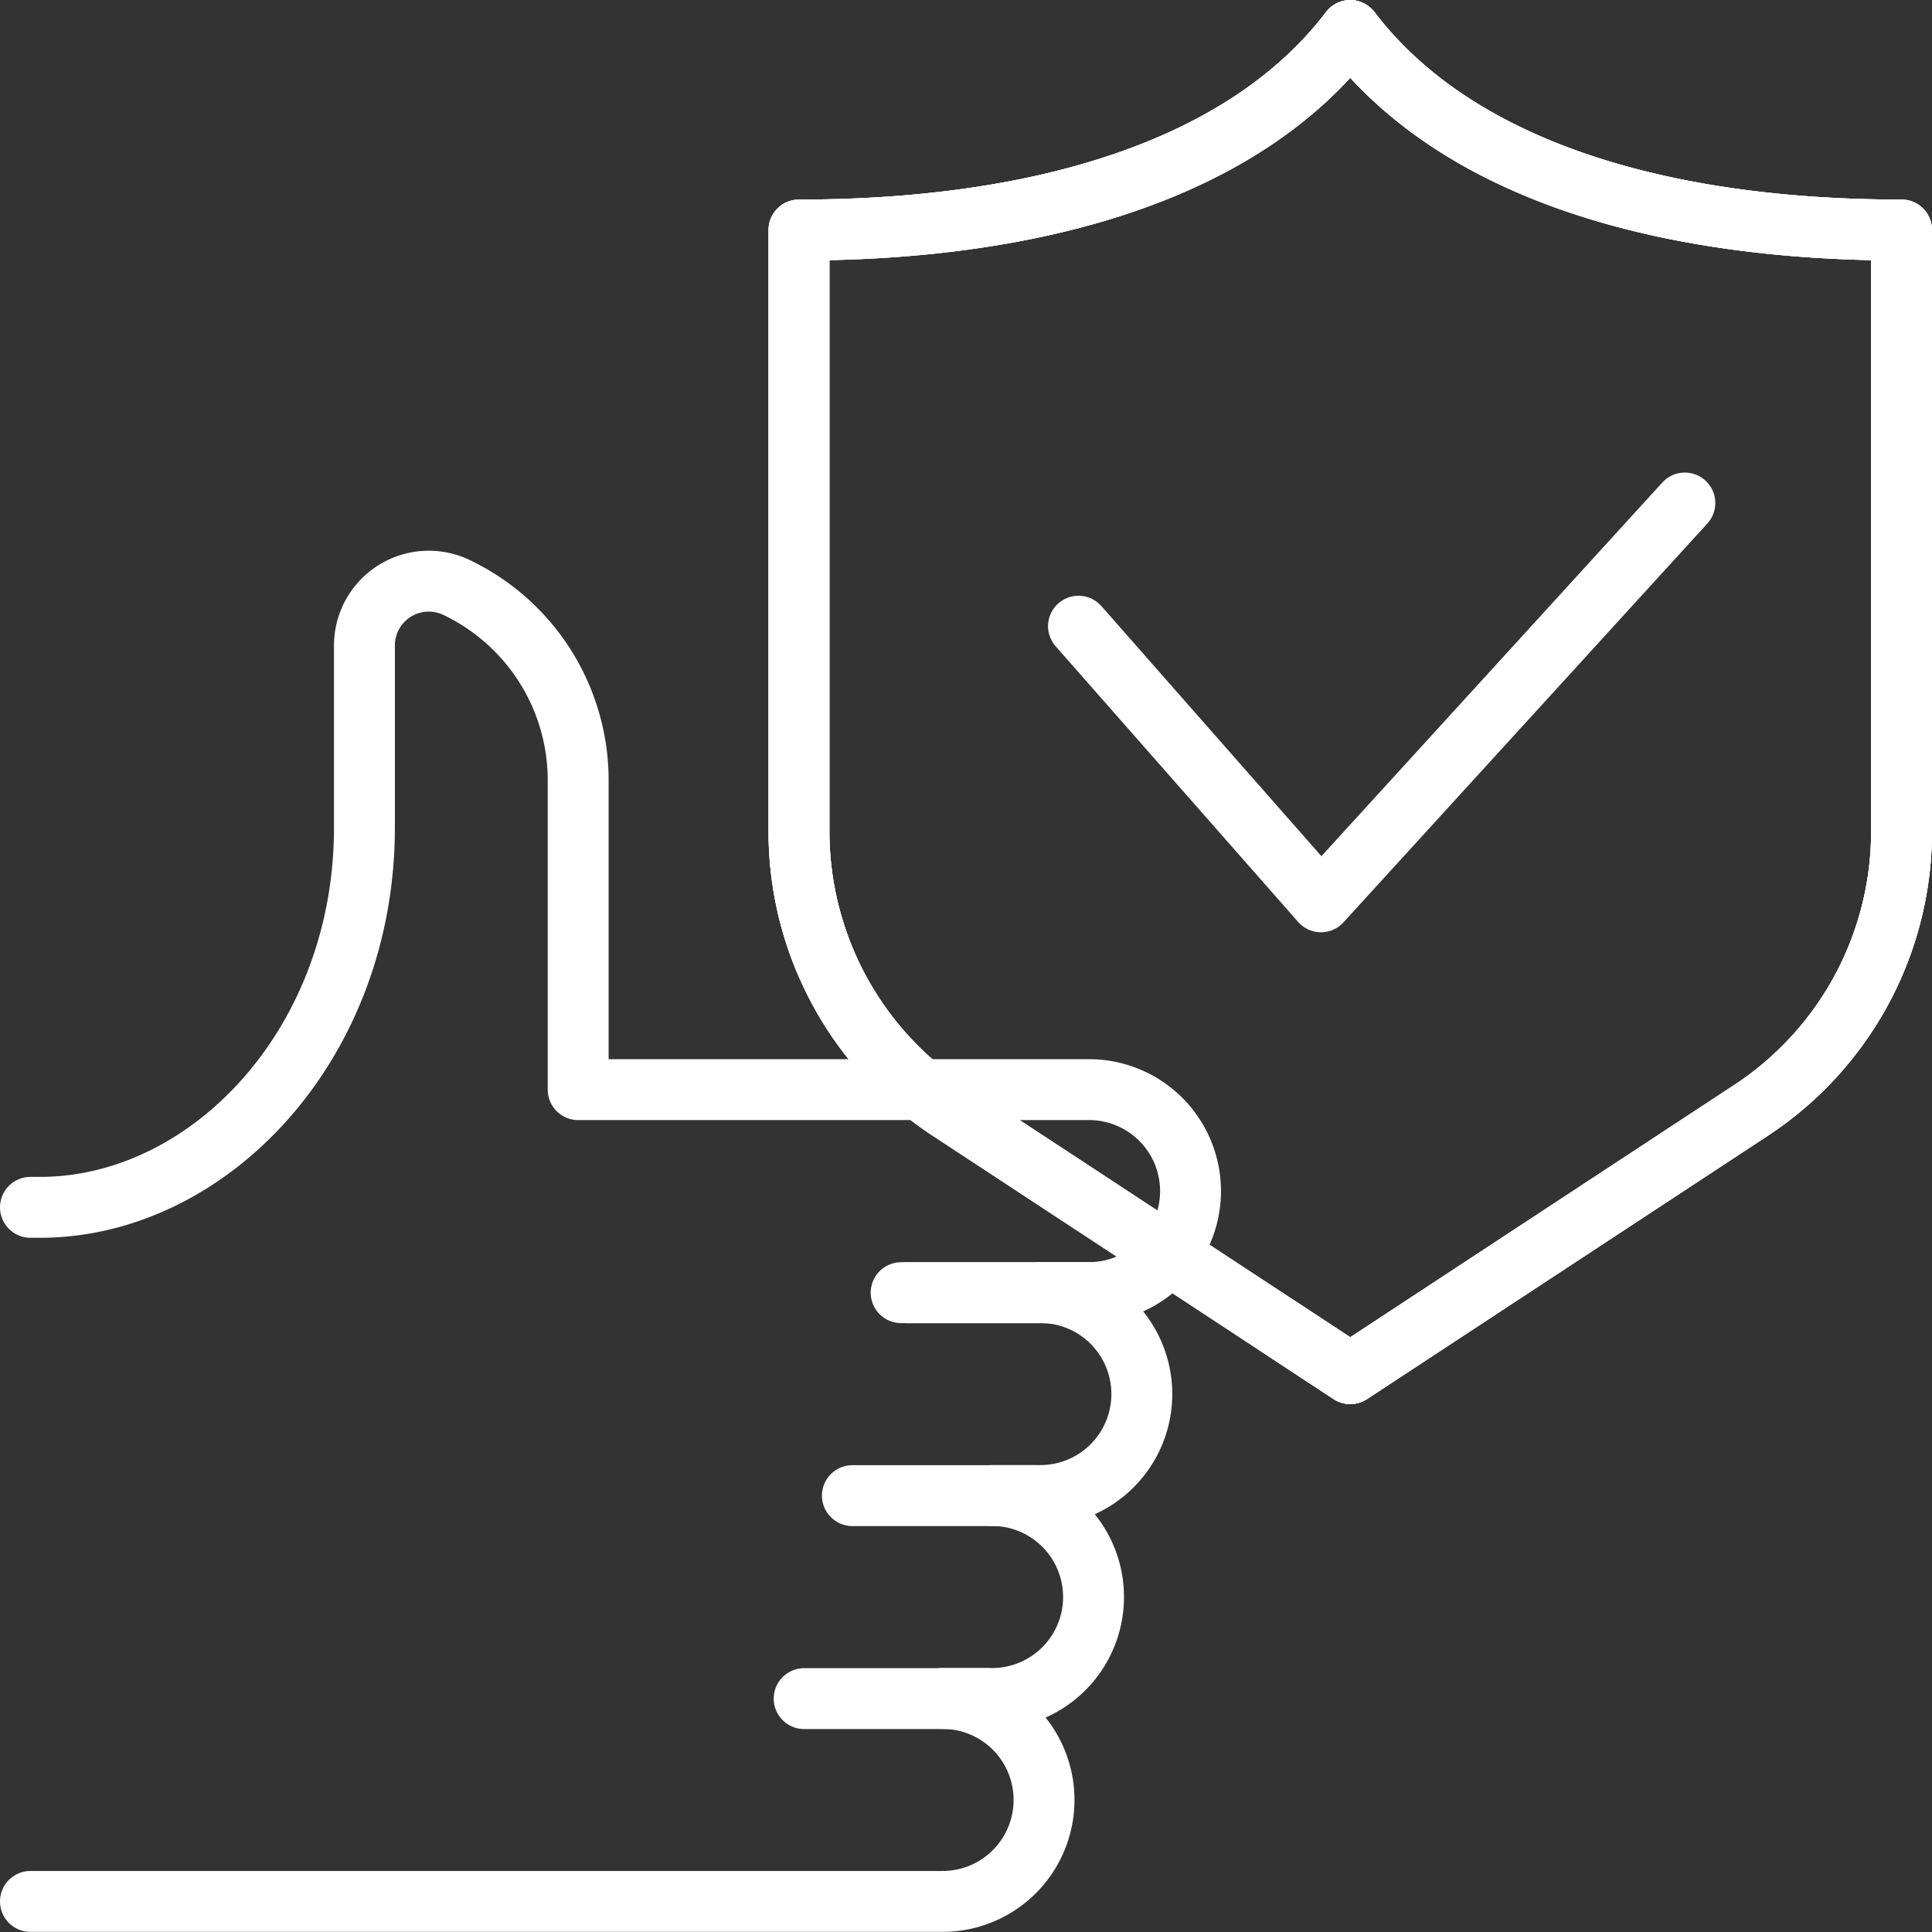
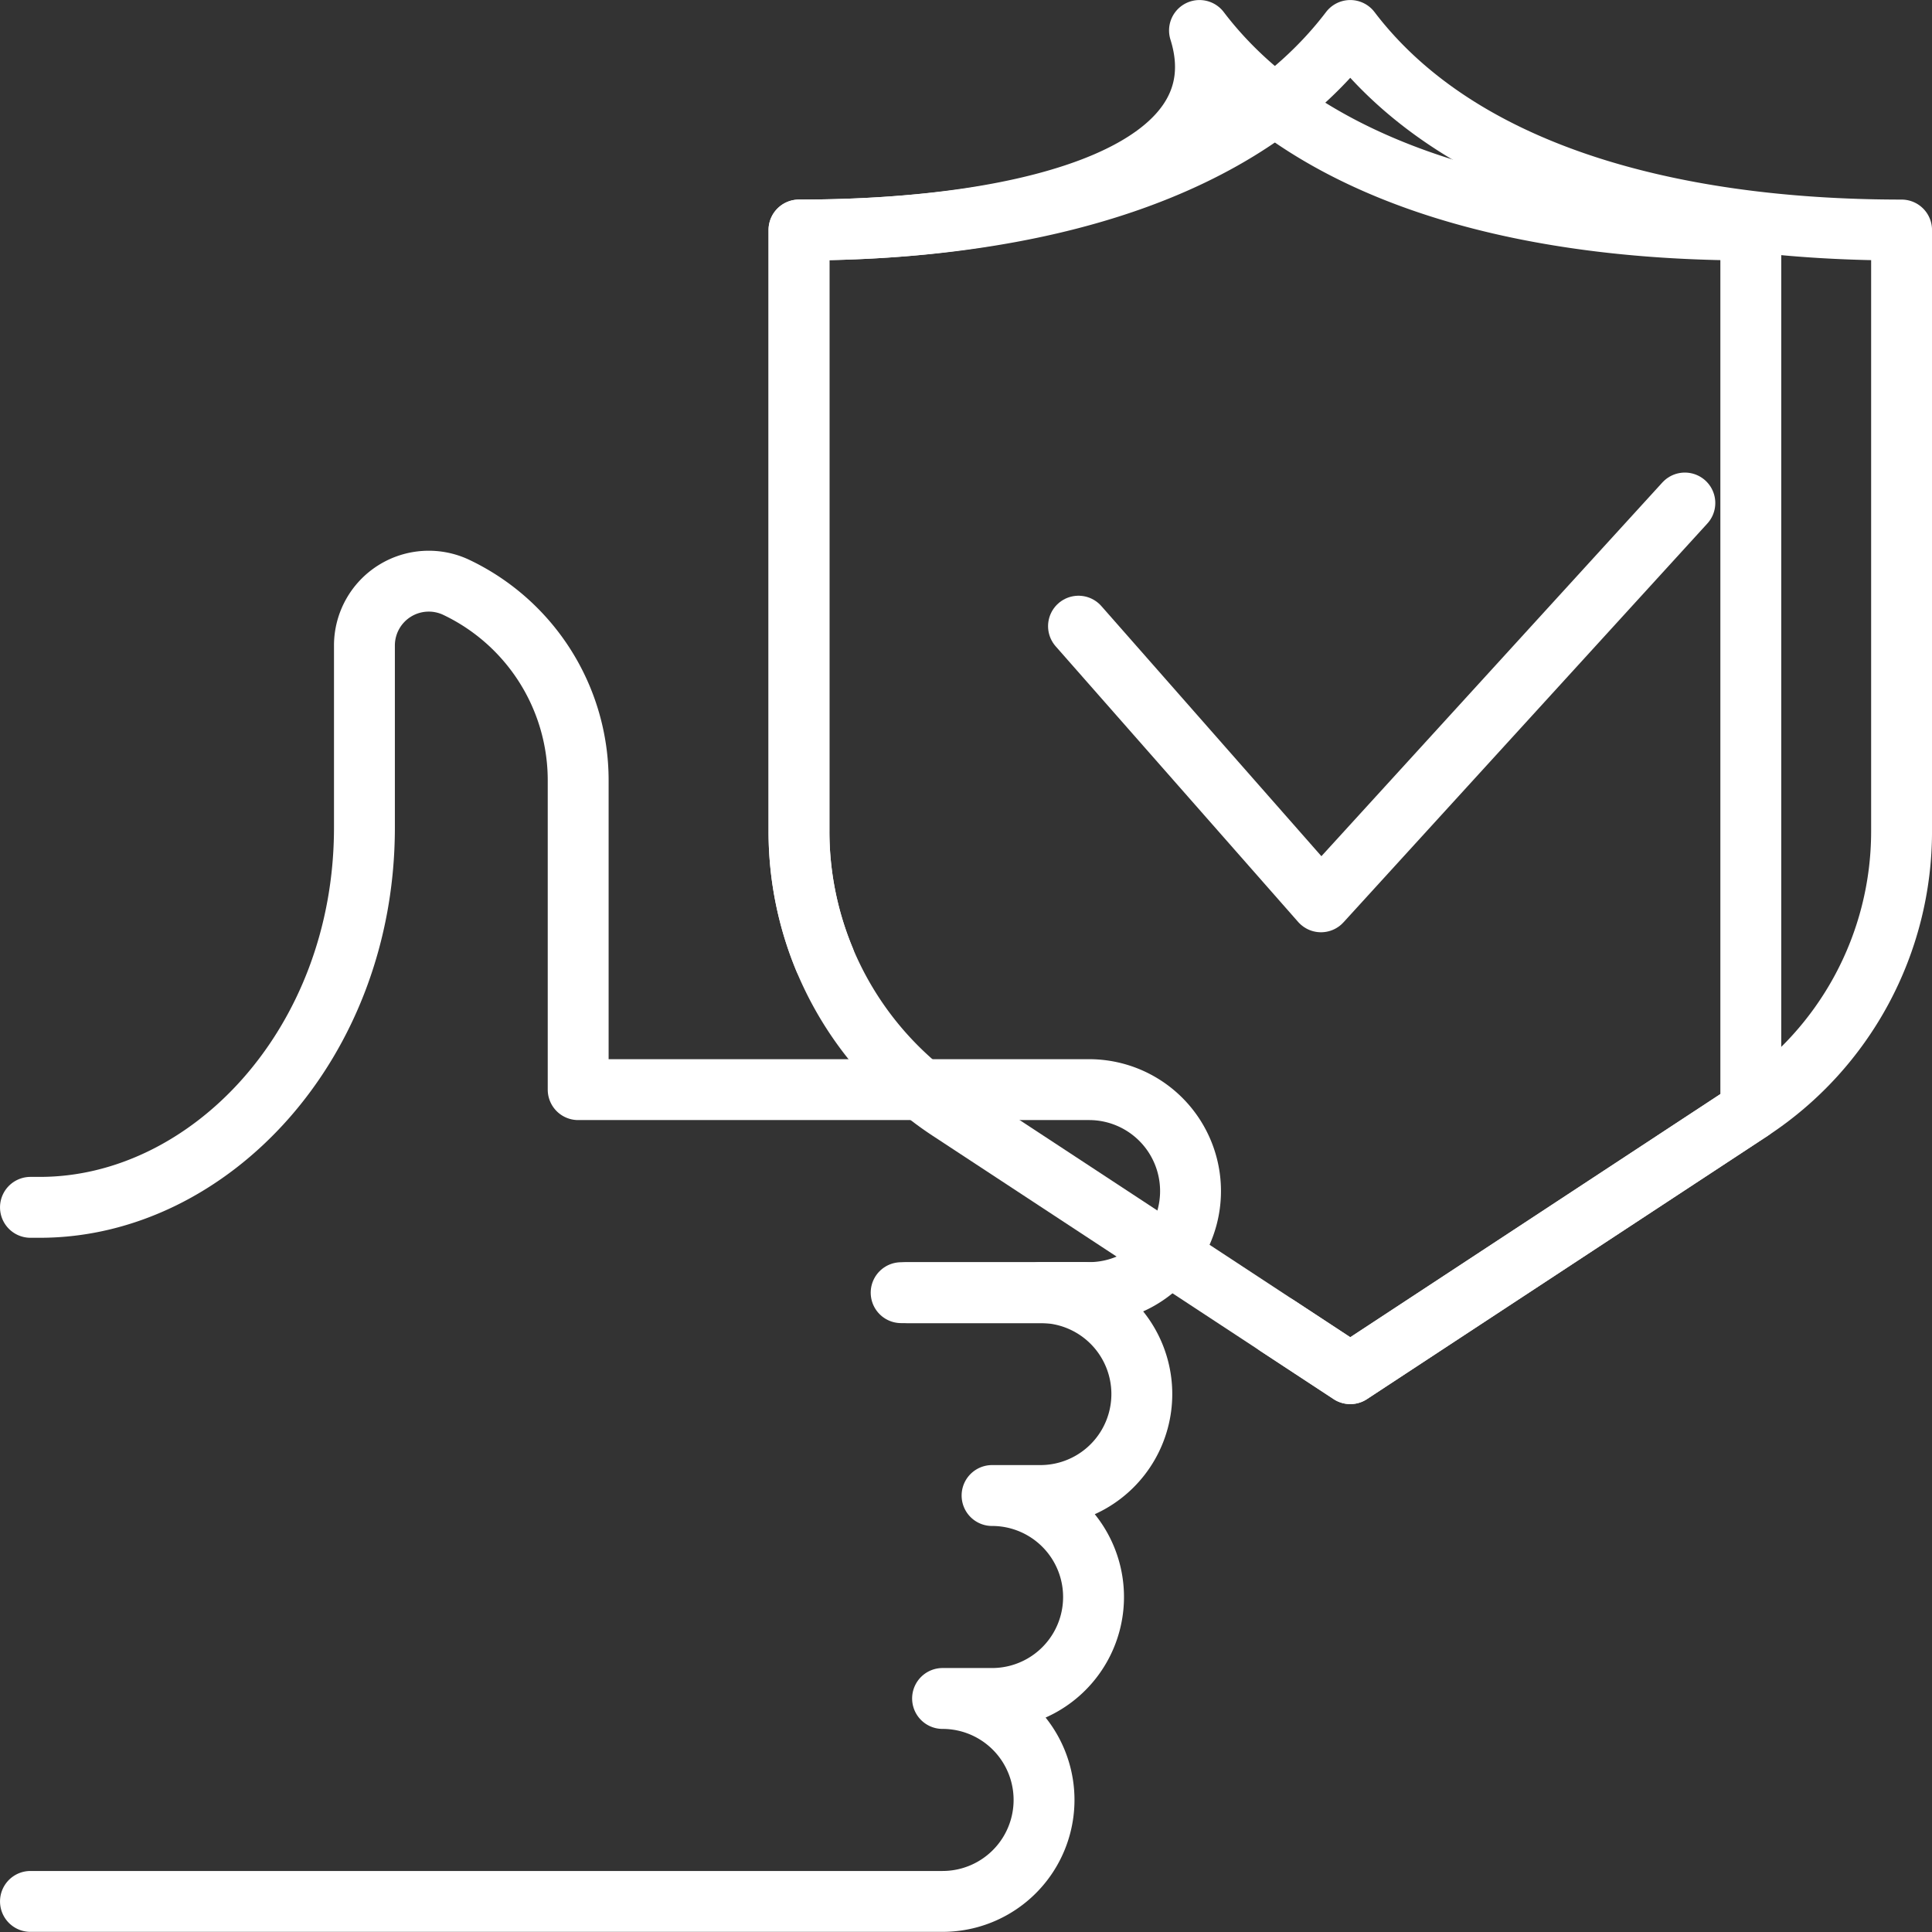
<svg xmlns="http://www.w3.org/2000/svg" width="95.197" height="95.199" viewBox="0 0 95.197 95.199">
  <rect x="0" y="0" width="95.197" height="95.199" fill="#333333" stroke="none" />
  <g id="Group_45843" data-name="Group 45843" transform="translate(19660.1 19098.101)">
    <path id="Path_64237" data-name="Path 64237" d="M130.129,42.17V12.538c-11.714,0-21.907-2.918-27.165-9.832C97.706,9.619,87.513,12.538,75.8,12.538V42.17a16.448,16.448,0,0,0,7.426,13.754l19.74,12.965L122.7,55.923A16.449,16.449,0,0,0,130.129,42.17Z" transform="translate(-19696.531 -19099.305)" fill="none" stroke="#fff" stroke-linecap="round" stroke-linejoin="round" stroke-width="3" />
-     <path id="Path_64239" data-name="Path 64239" d="M130.129,42.17V12.538c-11.714,0-21.907-2.918-27.165-9.832C97.706,9.619,87.513,12.538,75.8,12.538V42.17a16.449,16.449,0,0,0,7.426,13.754l19.74,12.965L122.7,55.923A16.449,16.449,0,0,0,130.129,42.17Z" transform="translate(-19696.531 -19099.305)" fill="none" stroke="#fff" stroke-linecap="round" stroke-linejoin="round" stroke-width="3" />
-     <path id="Path_64241" data-name="Path 64241" d="M99.379,66.534l3.585,2.355L122.7,55.923a16.45,16.45,0,0,0,7.426-13.754V12.537c-11.714,0-21.907-2.918-27.165-9.831C97.706,9.619,87.513,12.537,75.8,12.537V42.169a16.442,16.442,0,0,0,1.25,6.289" transform="translate(-19696.531 -19099.305)" fill="none" stroke="#fff" stroke-linecap="round" stroke-linejoin="round" stroke-width="3" />
+     <path id="Path_64241" data-name="Path 64241" d="M99.379,66.534l3.585,2.355L122.7,55.923V12.537c-11.714,0-21.907-2.918-27.165-9.831C97.706,9.619,87.513,12.537,75.8,12.537V42.169a16.442,16.442,0,0,0,1.25,6.289" transform="translate(-19696.531 -19099.305)" fill="none" stroke="#fff" stroke-linecap="round" stroke-linejoin="round" stroke-width="3" />
    <path id="Path_64243" data-name="Path 64243" d="M132.267,47.649,114.338,67.3,102.39,53.718" transform="translate(-19709.348 -19120.965)" fill="none" stroke="#fff" stroke-linecap="round" stroke-linejoin="round" stroke-width="3" />
    <path id="Path_64246" data-name="Path 64246" d="M2.706,85.934h.467c8.339,0,15.989-8.044,15.989-18.713V58.247A3.17,3.17,0,0,1,23.7,55.391a10.529,10.529,0,0,1,5.994,9.5V80.134H54.867a5,5,0,0,1,0,10l-2.4,0a5,5,0,0,1,0,10l-2.379,0a5,5,0,1,1,0,10H47.649a5,5,0,1,1,0,10H2.706" transform="translate(-19661.305 -19124.545)" fill="none" stroke="#fff" stroke-linecap="round" stroke-linejoin="round" stroke-width="3" />
    <line id="Line_140" data-name="Line 140" x2="8.982" transform="translate(-19615.697 -19034.406)" fill="none" stroke="#fff" stroke-linecap="round" stroke-linejoin="round" stroke-width="3" />
    <line id="Line_141" data-name="Line 141" x2="8.982" transform="translate(-19615.42 -19034.406)" fill="none" stroke="#fff" stroke-linecap="round" stroke-linejoin="round" stroke-width="3" />
-     <line id="Line_142" data-name="Line 142" x2="8.982" transform="translate(-19618.1 -19024.406)" fill="none" stroke="#fff" stroke-linecap="round" stroke-linejoin="round" stroke-width="3" />
-     <line id="Line_143" data-name="Line 143" x2="8.982" transform="translate(-19620.477 -19014.404)" fill="none" stroke="#fff" stroke-linecap="round" stroke-linejoin="round" stroke-width="3" />
  </g>
</svg>